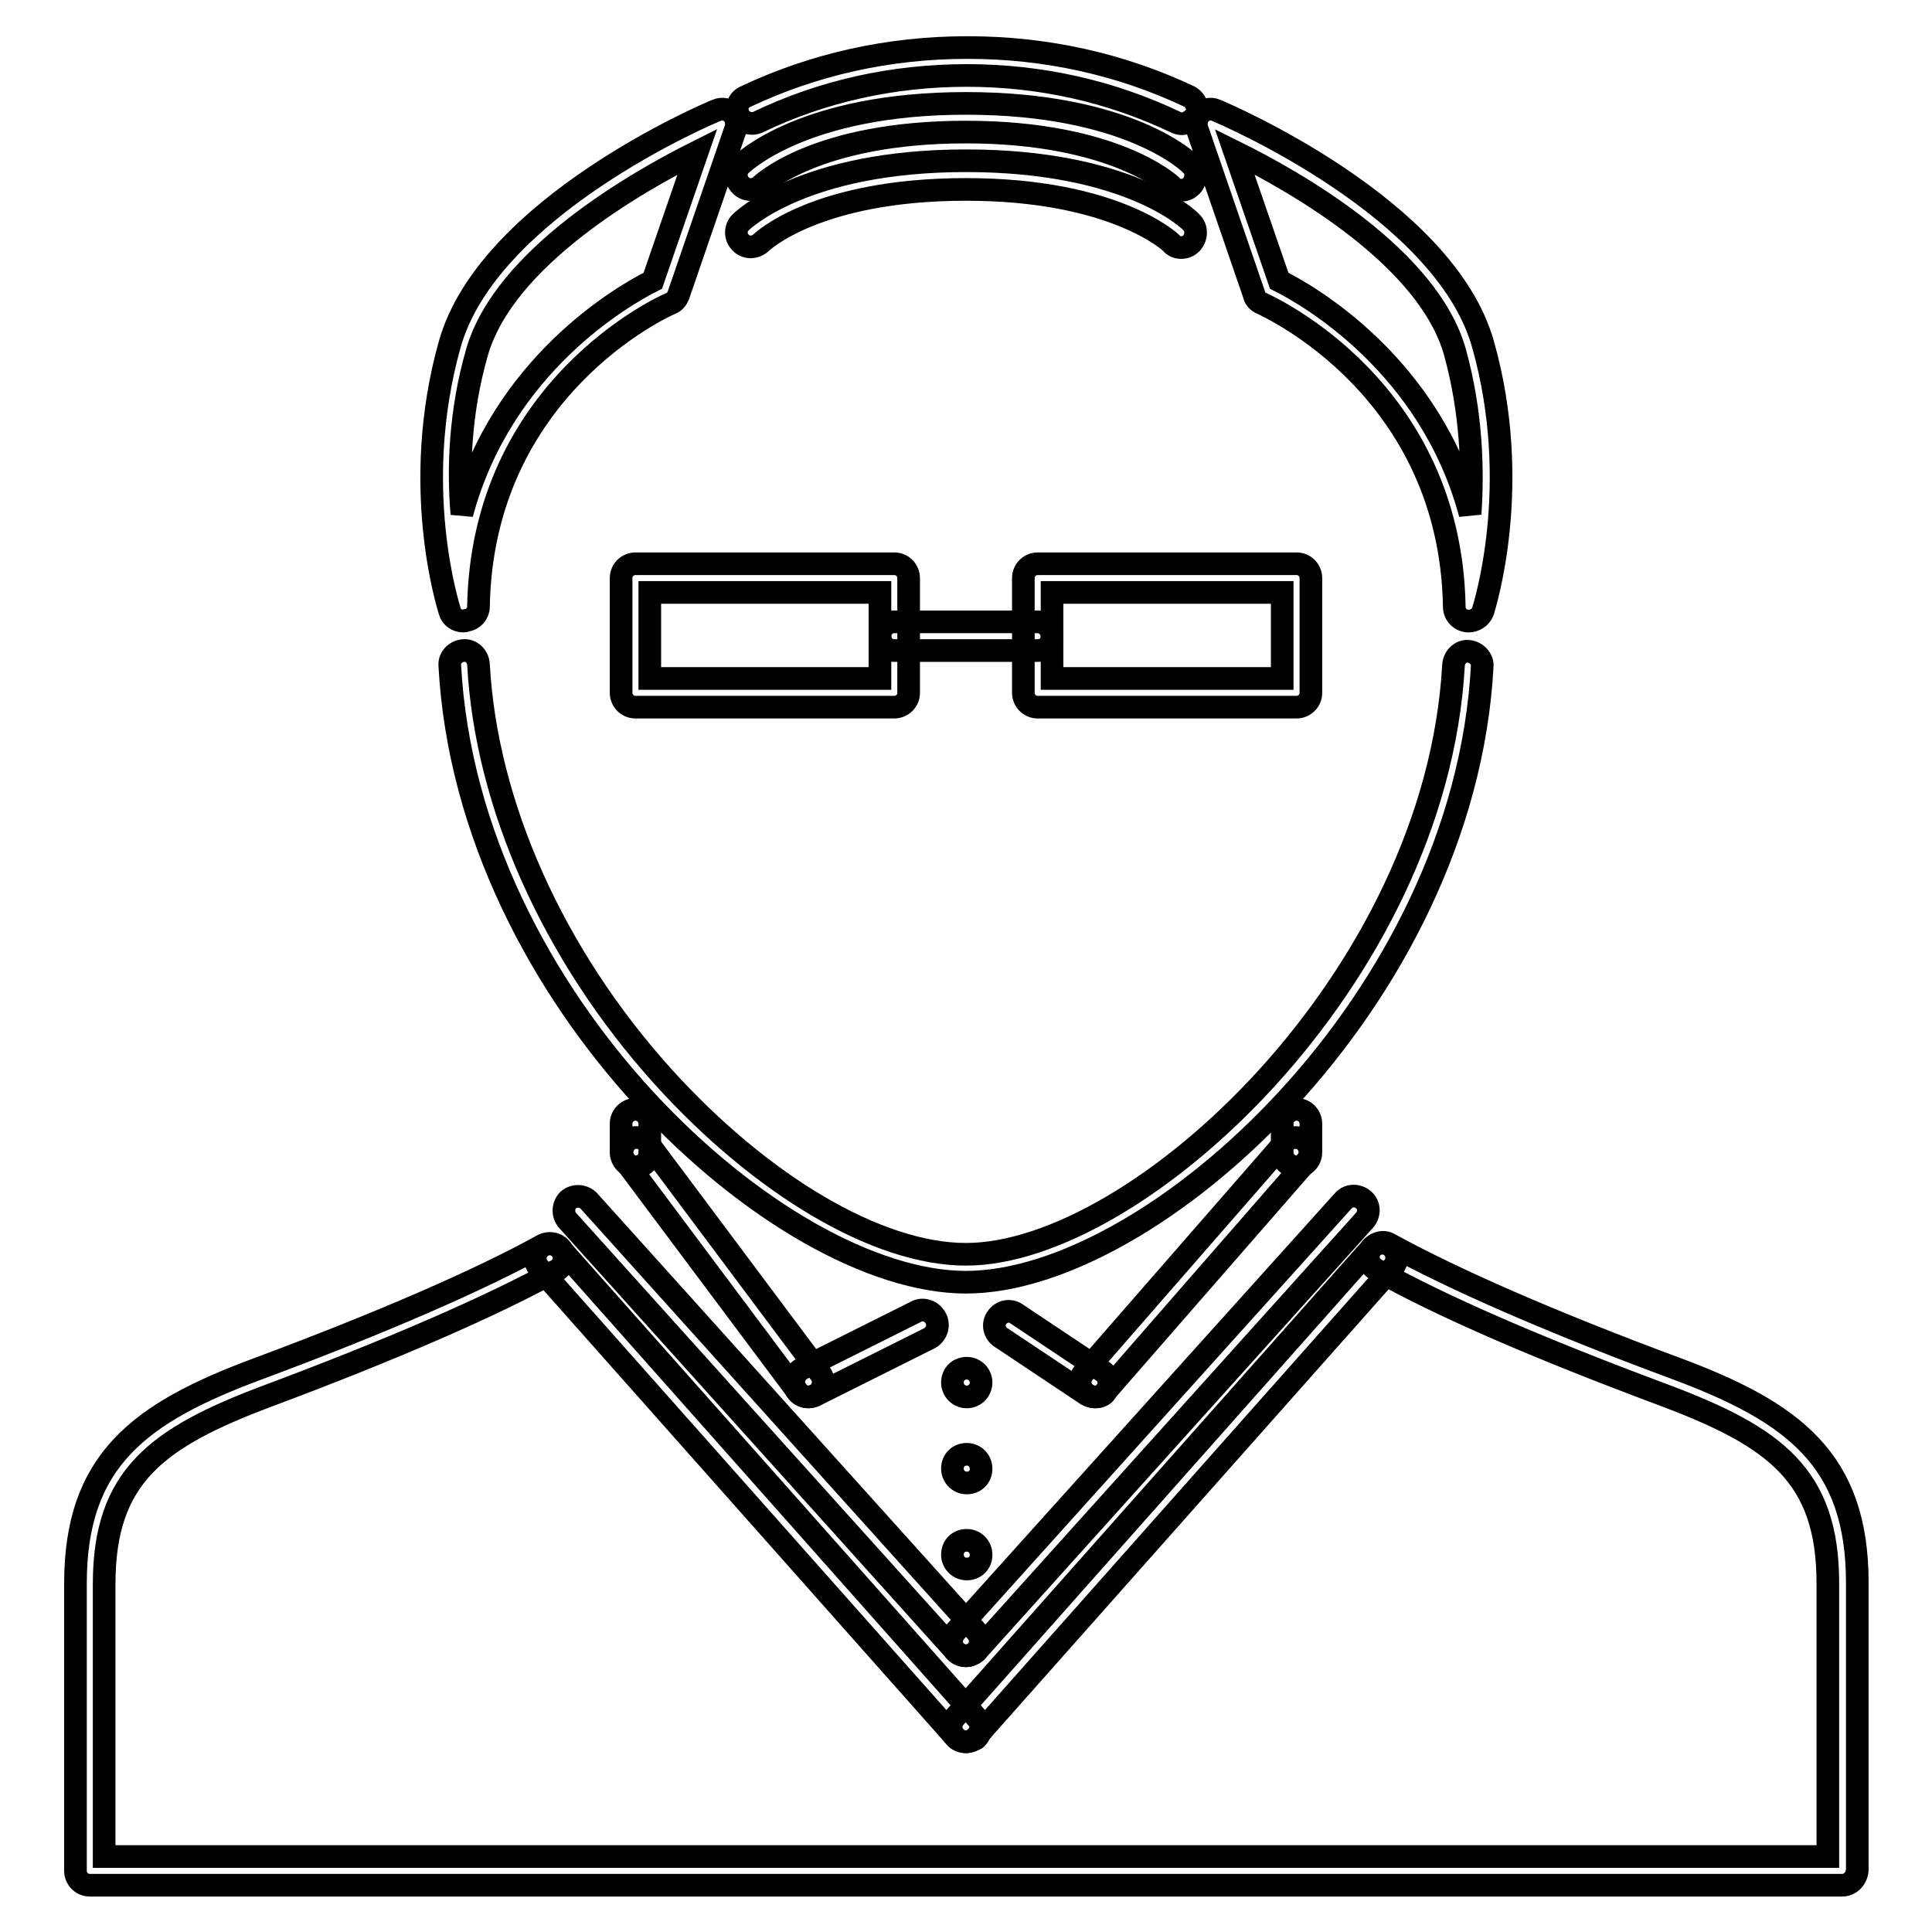
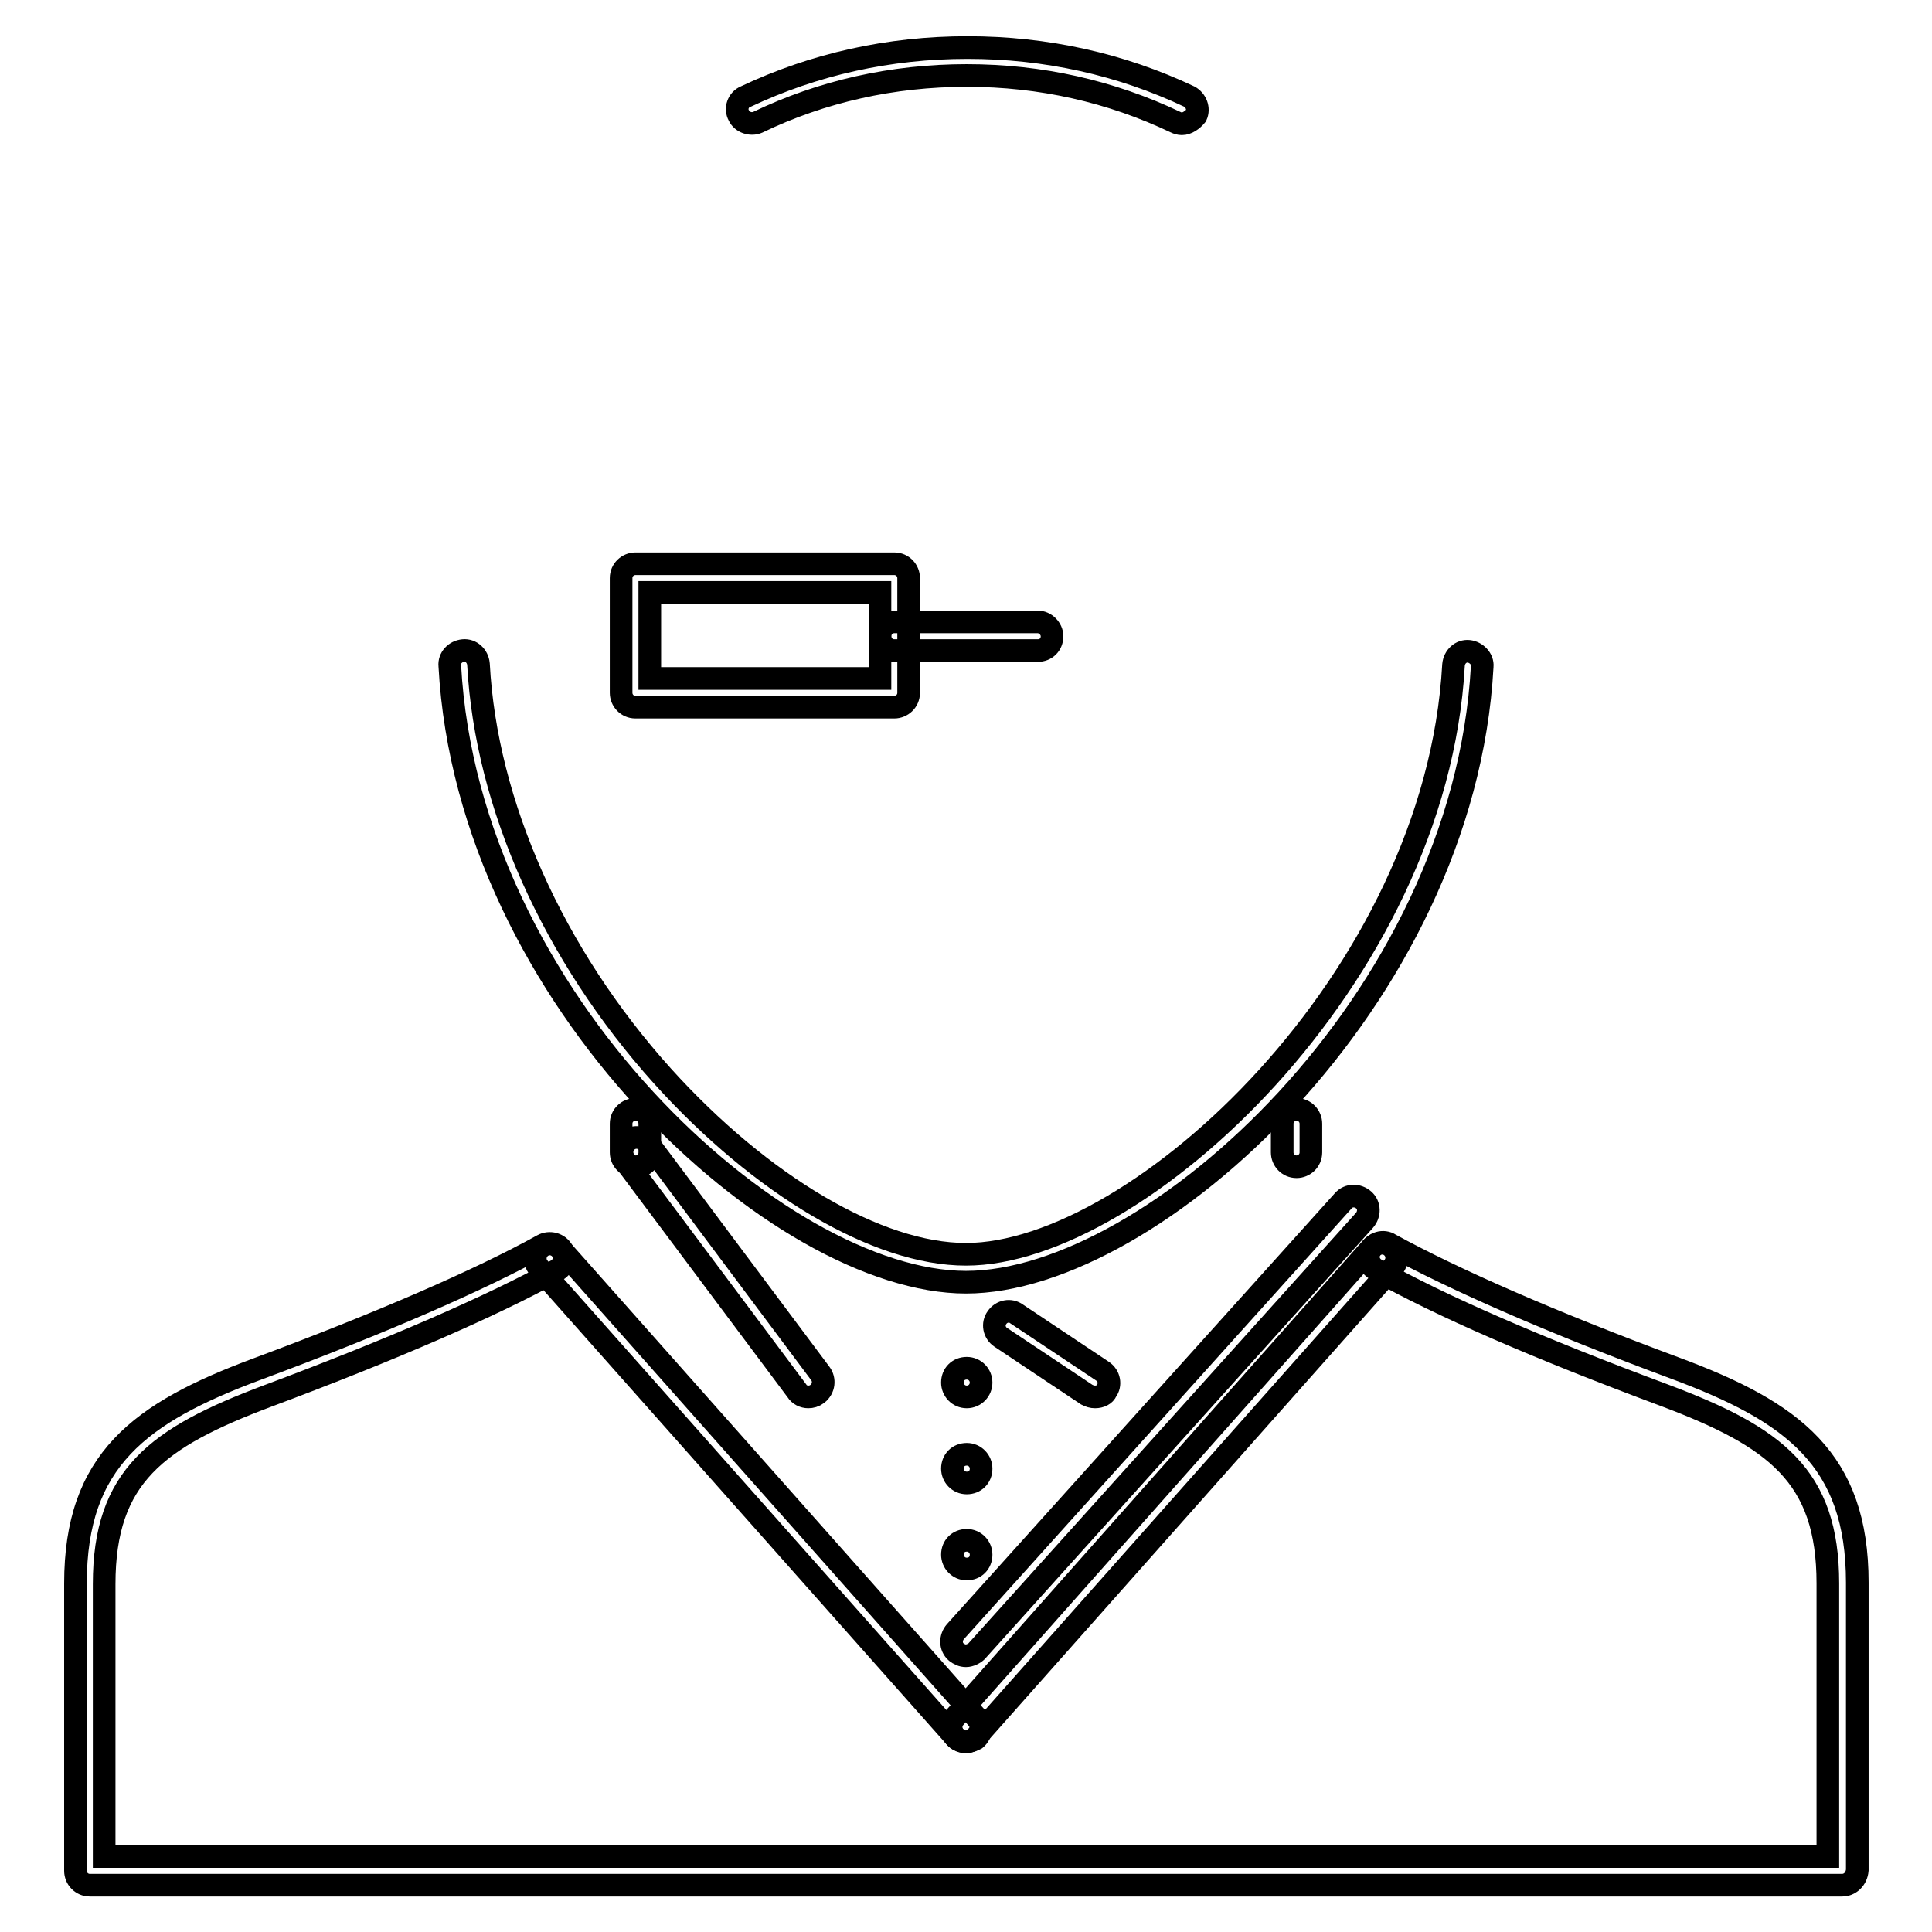
<svg xmlns="http://www.w3.org/2000/svg" version="1.1" x="0px" y="0px" viewBox="0 0 256 256" enable-background="new 0 0 256 256" xml:space="preserve">
  <g>
    <path stroke-width="3" fill-opacity="0" stroke="#000000" d="M128.1,185.1c-1.1,0-1.9-0.9-1.9-1.9c0-1.1,0.8-1.9,1.9-1.9h0c1.1,0,1.9,0.9,1.9,1.9 C130,184.2,129.2,185.1,128.1,185.1z M128.1,196.5c-1.1,0-1.9-0.9-1.9-1.9c0-1.1,0.8-1.9,1.9-1.9h0c1.1,0,1.9,0.9,1.9,1.9 C130,195.7,129.2,196.5,128.1,196.5C128.1,196.5,128.1,196.5,128.1,196.5z M128.1,207.9c-1.1,0-1.9-0.9-1.9-1.9 c0-1.1,0.8-1.9,1.9-1.9h0c1.1,0,1.9,0.9,1.9,1.9C130,207.1,129.2,207.9,128.1,207.9z M128,169.9c-24.7,0-66-37.4-68.4-81.7 c-0.1-1,0.7-1.9,1.8-2c0,0,0,0,0,0c1-0.1,1.9,0.7,2,1.8c1,18.6,9.9,38.5,24.4,54.6c13.1,14.5,28.5,23.6,40.2,23.6 c22.7,0,62.3-36.5,64.6-78.1c0.1-1.1,1-1.9,2-1.8c1,0.1,1.9,1,1.8,2c0,0,0,0,0,0C194,132.5,152.7,169.9,128,169.9z M156.6,16.4 c-0.3,0-0.6-0.1-0.8-0.2c-8.6-4.1-17.9-6.2-27.7-6.2c-9.8,0-19.2,2.1-27.7,6.2c-0.9,0.4-2.1,0-2.5-0.9c-0.5-0.9-0.1-2.1,0.9-2.5 c0,0,0,0,0,0c9.1-4.3,19-6.5,29.4-6.5c10.4,0,20.3,2.2,29.4,6.5c0.9,0.5,1.3,1.6,0.9,2.5C158,15.9,157.3,16.4,156.6,16.4z" />
    <path stroke-width="3" fill-opacity="0" stroke="#000000" d="M244.1,249.8H11.9c-1.1,0-1.9-0.9-1.9-1.9v-38.1c0-16.3,8.5-22.6,24.1-28.4c16.4-6.1,29.5-11.8,37.8-16.4 c0.9-0.5,2.1-0.2,2.6,0.7c0,0,0,0,0,0c0.5,0.9,0.2,2.1-0.7,2.6c0,0,0,0,0,0C65.3,173,52,178.8,35.4,185 c-14.6,5.5-21.6,10.6-21.6,24.9V246h228.4v-36.2c0-14.3-7-19.4-21.6-24.9c-16.9-6.3-29.8-11.9-38.3-16.7c-0.9-0.5-1.3-1.7-0.7-2.6 c0.5-0.9,1.7-1.3,2.6-0.7c8.4,4.6,21.1,10.2,37.8,16.4c15.6,5.8,24.1,12.1,24.1,28.4v38.1C246,249,245.1,249.8,244.1,249.8 C244.1,249.8,244.1,249.8,244.1,249.8L244.1,249.8z M171.8,154.6c-1.1,0-1.9-0.9-1.9-1.9v-3.8c0-1.1,0.9-1.9,1.9-1.9 c1.1,0,1.9,0.9,1.9,1.9v3.8C173.7,153.8,172.8,154.6,171.8,154.6C171.8,154.6,171.8,154.6,171.8,154.6z" />
-     <path stroke-width="3" fill-opacity="0" stroke="#000000" d="M145.1,185.1c-0.5,0-0.9-0.2-1.3-0.5c-0.8-0.7-0.9-1.9-0.2-2.7l26.6-30.5c0.7-0.8,1.9-0.9,2.7-0.2 c0,0,0,0,0,0c0.8,0.7,0.9,1.9,0.2,2.7l-26.6,30.5C146.2,184.9,145.7,185.1,145.1,185.1z" />
    <path stroke-width="3" fill-opacity="0" stroke="#000000" d="M145.1,185.1c-0.4,0-0.7-0.1-1.1-0.3l-11.4-7.6c-0.9-0.6-1.1-1.8-0.5-2.6c0.6-0.9,1.8-1.1,2.6-0.5 c0,0,0,0,0,0l11.4,7.6c0.9,0.6,1.1,1.8,0.5,2.6c0,0,0,0,0,0C146.4,184.8,145.8,185.1,145.1,185.1z M84.2,154.6 c-1.1,0-1.9-0.9-1.9-1.9v-3.8c0-1.1,0.9-1.9,1.9-1.9c1.1,0,1.9,0.9,1.9,1.9v3.8C86.1,153.8,85.3,154.6,84.2,154.6 C84.2,154.6,84.2,154.6,84.2,154.6z" />
-     <path stroke-width="3" fill-opacity="0" stroke="#000000" d="M107.1,185.1c-0.6,0-1.2-0.3-1.5-0.8l-22.8-30.5c-0.6-0.8-0.5-2,0.4-2.7c0,0,0,0,0,0c0.8-0.6,2-0.5,2.7,0.4 c0,0,0,0,0,0l22.8,30.5c0.6,0.8,0.5,2-0.4,2.7C107.9,185,107.5,185.1,107.1,185.1L107.1,185.1z" />
-     <path stroke-width="3" fill-opacity="0" stroke="#000000" d="M107.1,185.1c-0.7,0-1.4-0.4-1.7-1.1c-0.5-0.9-0.1-2.1,0.8-2.6c0,0,0,0,0,0l15.2-7.6 c0.9-0.5,2.1-0.1,2.6,0.9c0.5,0.9,0.1,2.1-0.8,2.6c0,0,0,0,0,0l-15.2,7.6C107.7,185,107.4,185.1,107.1,185.1z M61.4,82.3 c-0.8,0-1.6-0.5-1.8-1.3c-0.2-0.7-5.3-16.6,0-35.4c5.1-18.1,34.1-30.5,35.4-31c0.7-0.3,1.5-0.1,2,0.4c0.5,0.5,0.7,1.3,0.5,2 l-7.6,22.1c-0.2,0.5-0.5,0.9-1,1.1c-1,0.4-25,11.3-25.5,40.2c0,0.9-0.7,1.7-1.6,1.8C61.6,82.3,61.5,82.3,61.4,82.3z M92.4,20.1 c-8,4-25.6,14-29.2,26.6c-2.3,8-2.5,15.6-2,21.4c5.3-19.8,21.5-29,25.3-30.9L92.4,20.1z M194.6,82.3c-1,0-1.9-0.8-1.9-1.9 c-0.5-28.9-24.5-39.7-25.5-40.2c-0.5-0.2-0.9-0.6-1-1.1L158.6,17c-0.2-0.7,0-1.5,0.5-2c0.5-0.5,1.3-0.7,2-0.4 c1.2,0.5,30.3,12.9,35.4,31c5.3,18.7,0.2,34.7,0,35.4C196.2,81.8,195.4,82.3,194.6,82.3L194.6,82.3z M169.5,37.2 c3.8,1.9,20,11.1,25.3,30.9c0.4-5.9,0.2-13.4-2-21.4c-3.5-12.6-21.1-22.6-29.2-26.6L169.5,37.2z M156.5,25.2c-0.5,0-1-0.2-1.3-0.6 c-0.1-0.1-7.5-7.1-27.2-7.1c-19.9,0-27.1,7-27.2,7.1c-0.8,0.7-2,0.7-2.7-0.1c-0.7-0.7-0.7-1.9,0-2.6c0.3-0.3,8.4-8.2,29.9-8.2 c21.5,0,29.6,7.8,29.9,8.2c0.7,0.7,0.7,1.9,0,2.7C157.5,25,157.1,25.2,156.5,25.2z" />
-     <path stroke-width="3" fill-opacity="0" stroke="#000000" d="M156.5,32.8c-0.5,0-1-0.2-1.3-0.6c-0.1-0.1-7.5-7.1-27.2-7.1c-19.9,0-27.1,7-27.2,7.1 c-0.8,0.7-2,0.7-2.7-0.1c-0.7-0.7-0.7-1.9,0-2.6c0.3-0.3,8.4-8.2,29.9-8.2c21.5,0,29.6,7.8,29.9,8.2c0.7,0.7,0.7,1.9,0,2.7 C157.5,32.6,157.1,32.8,156.5,32.8z M128,219.4c-0.5,0-1.1-0.2-1.4-0.6l-51.4-57.1c-0.7-0.8-0.6-2,0.1-2.7c0,0,0,0,0,0 c0.8-0.7,2-0.6,2.7,0.1c0,0,0,0,0,0l51.4,57.1c0.7,0.8,0.6,2-0.1,2.7c0,0,0,0,0,0C128.9,219.2,128.5,219.4,128,219.4z" />
+     <path stroke-width="3" fill-opacity="0" stroke="#000000" d="M107.1,185.1c-0.6,0-1.2-0.3-1.5-0.8l-22.8-30.5c-0.6-0.8-0.5-2,0.4-2.7c0.8-0.6,2-0.5,2.7,0.4 c0,0,0,0,0,0l22.8,30.5c0.6,0.8,0.5,2-0.4,2.7C107.9,185,107.5,185.1,107.1,185.1L107.1,185.1z" />
    <path stroke-width="3" fill-opacity="0" stroke="#000000" d="M128,219.4c-0.5,0-0.9-0.2-1.3-0.5c-0.8-0.7-0.8-1.9-0.1-2.7c0,0,0,0,0,0l51.4-57.1 c0.7-0.8,1.9-0.8,2.7-0.1c0.8,0.7,0.8,1.9,0.1,2.7c0,0,0,0,0,0l-51.4,57.1C129.1,219.1,128.5,219.4,128,219.4L128,219.4z" />
    <path stroke-width="3" fill-opacity="0" stroke="#000000" d="M128,230.8c-0.5,0-0.9-0.2-1.3-0.5c-0.8-0.7-0.9-1.9-0.2-2.7l55.2-62.2c0.7-0.8,1.9-0.9,2.7-0.2 c0,0,0,0,0,0c0.8,0.7,0.9,1.9,0.2,2.7c0,0,0,0,0,0l-55.2,62.2C129.1,230.5,128.5,230.8,128,230.8L128,230.8z" />
    <path stroke-width="3" fill-opacity="0" stroke="#000000" d="M128,230.8c-0.5,0-1.1-0.2-1.4-0.6l-55.2-62.2c-0.7-0.8-0.6-2,0.2-2.7c0,0,0,0,0,0c0.8-0.7,2-0.6,2.7,0.2 c0,0,0,0,0,0l55.2,62.2c0.7,0.8,0.6,2-0.2,2.7c0,0,0,0,0,0C128.9,230.6,128.5,230.8,128,230.8z" />
    <path stroke-width="3" fill-opacity="0" stroke="#000000" d="M118.5,93.7H84.2c-1.1,0-1.9-0.9-1.9-1.9V76.6c0-1.1,0.9-1.9,1.9-1.9h34.3c1.1,0,1.9,0.9,1.9,1.9v15.2 C120.4,92.9,119.5,93.7,118.5,93.7z M86.1,89.9h30.5V78.5H86.1V89.9z" />
-     <path stroke-width="3" fill-opacity="0" stroke="#000000" d="M171.8,93.7h-34.3c-1.1,0-1.9-0.9-1.9-1.9V76.6c0-1.1,0.9-1.9,1.9-1.9h34.3c1.1,0,1.9,0.9,1.9,1.9v15.2 C173.7,92.9,172.8,93.7,171.8,93.7z M139.4,89.9h30.5V78.5h-30.5V89.9z" />
    <path stroke-width="3" fill-opacity="0" stroke="#000000" d="M137.5,86.2h-19c-1.1,0-1.9-0.9-1.9-1.9c0-1.1,0.9-1.9,1.9-1.9h19c1,0,1.9,0.9,1.9,1.9c0,0,0,0,0,0 C139.4,85.4,138.6,86.2,137.5,86.2z" />
  </g>
</svg>